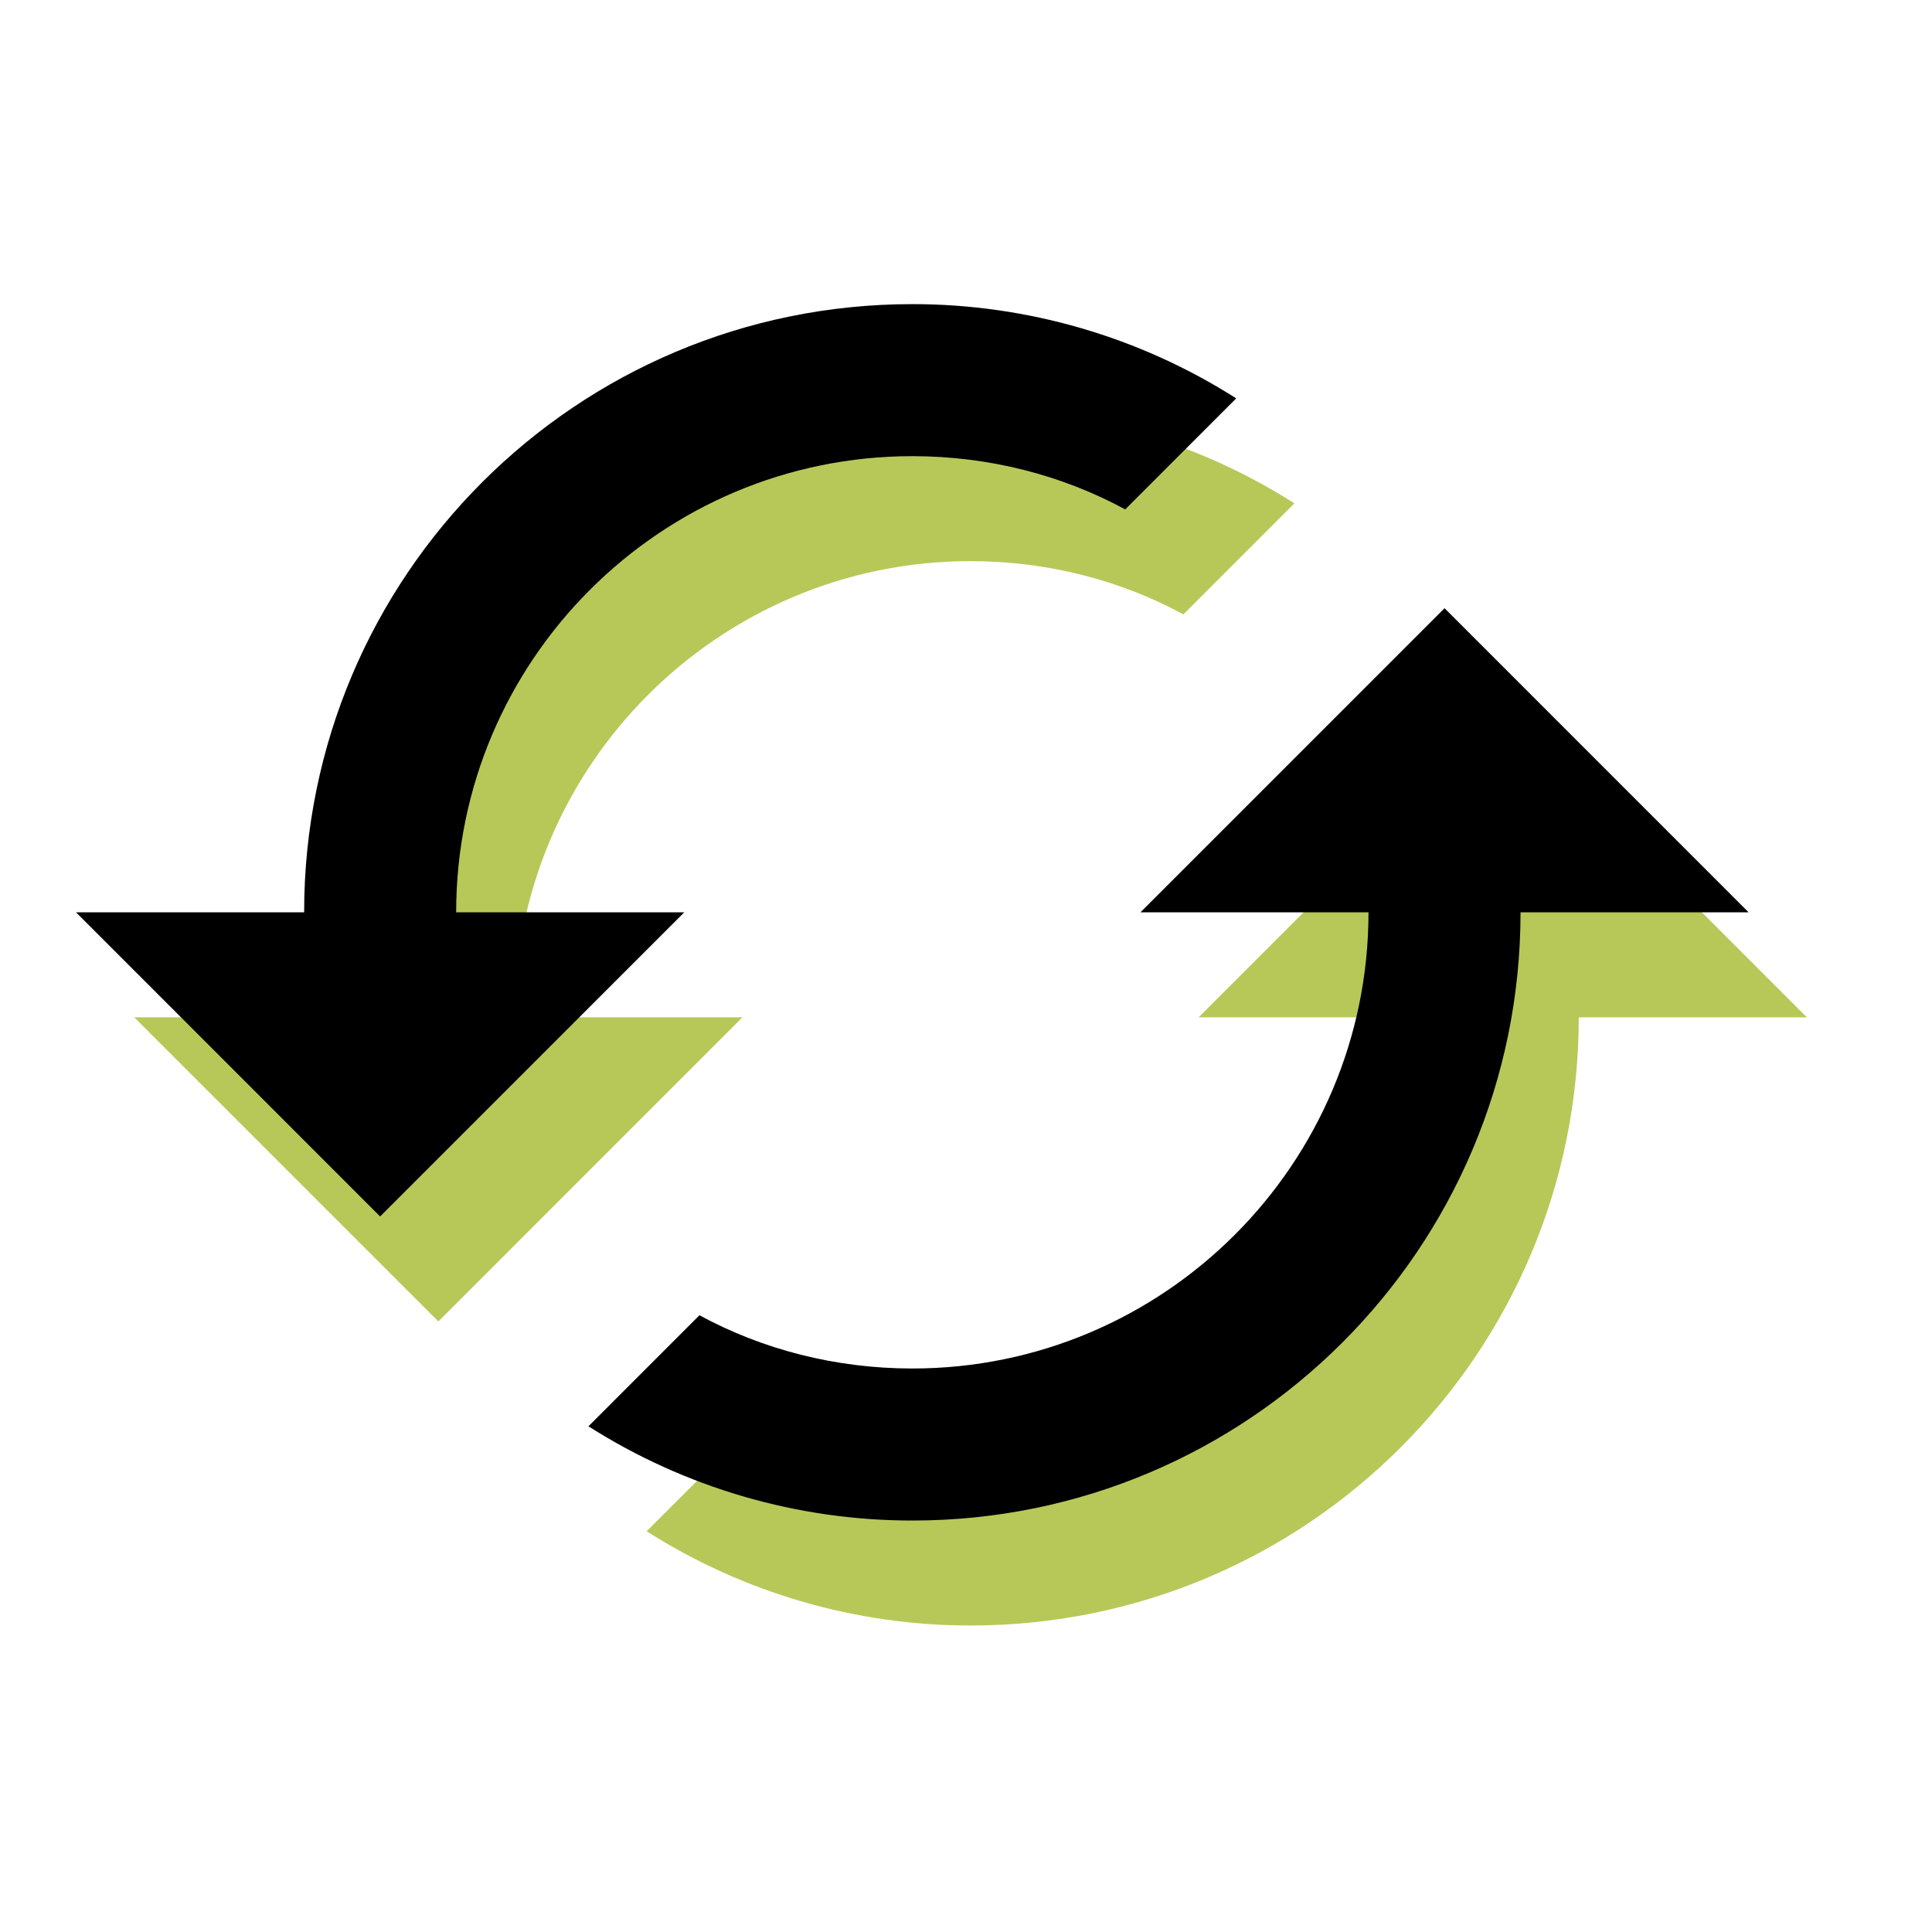
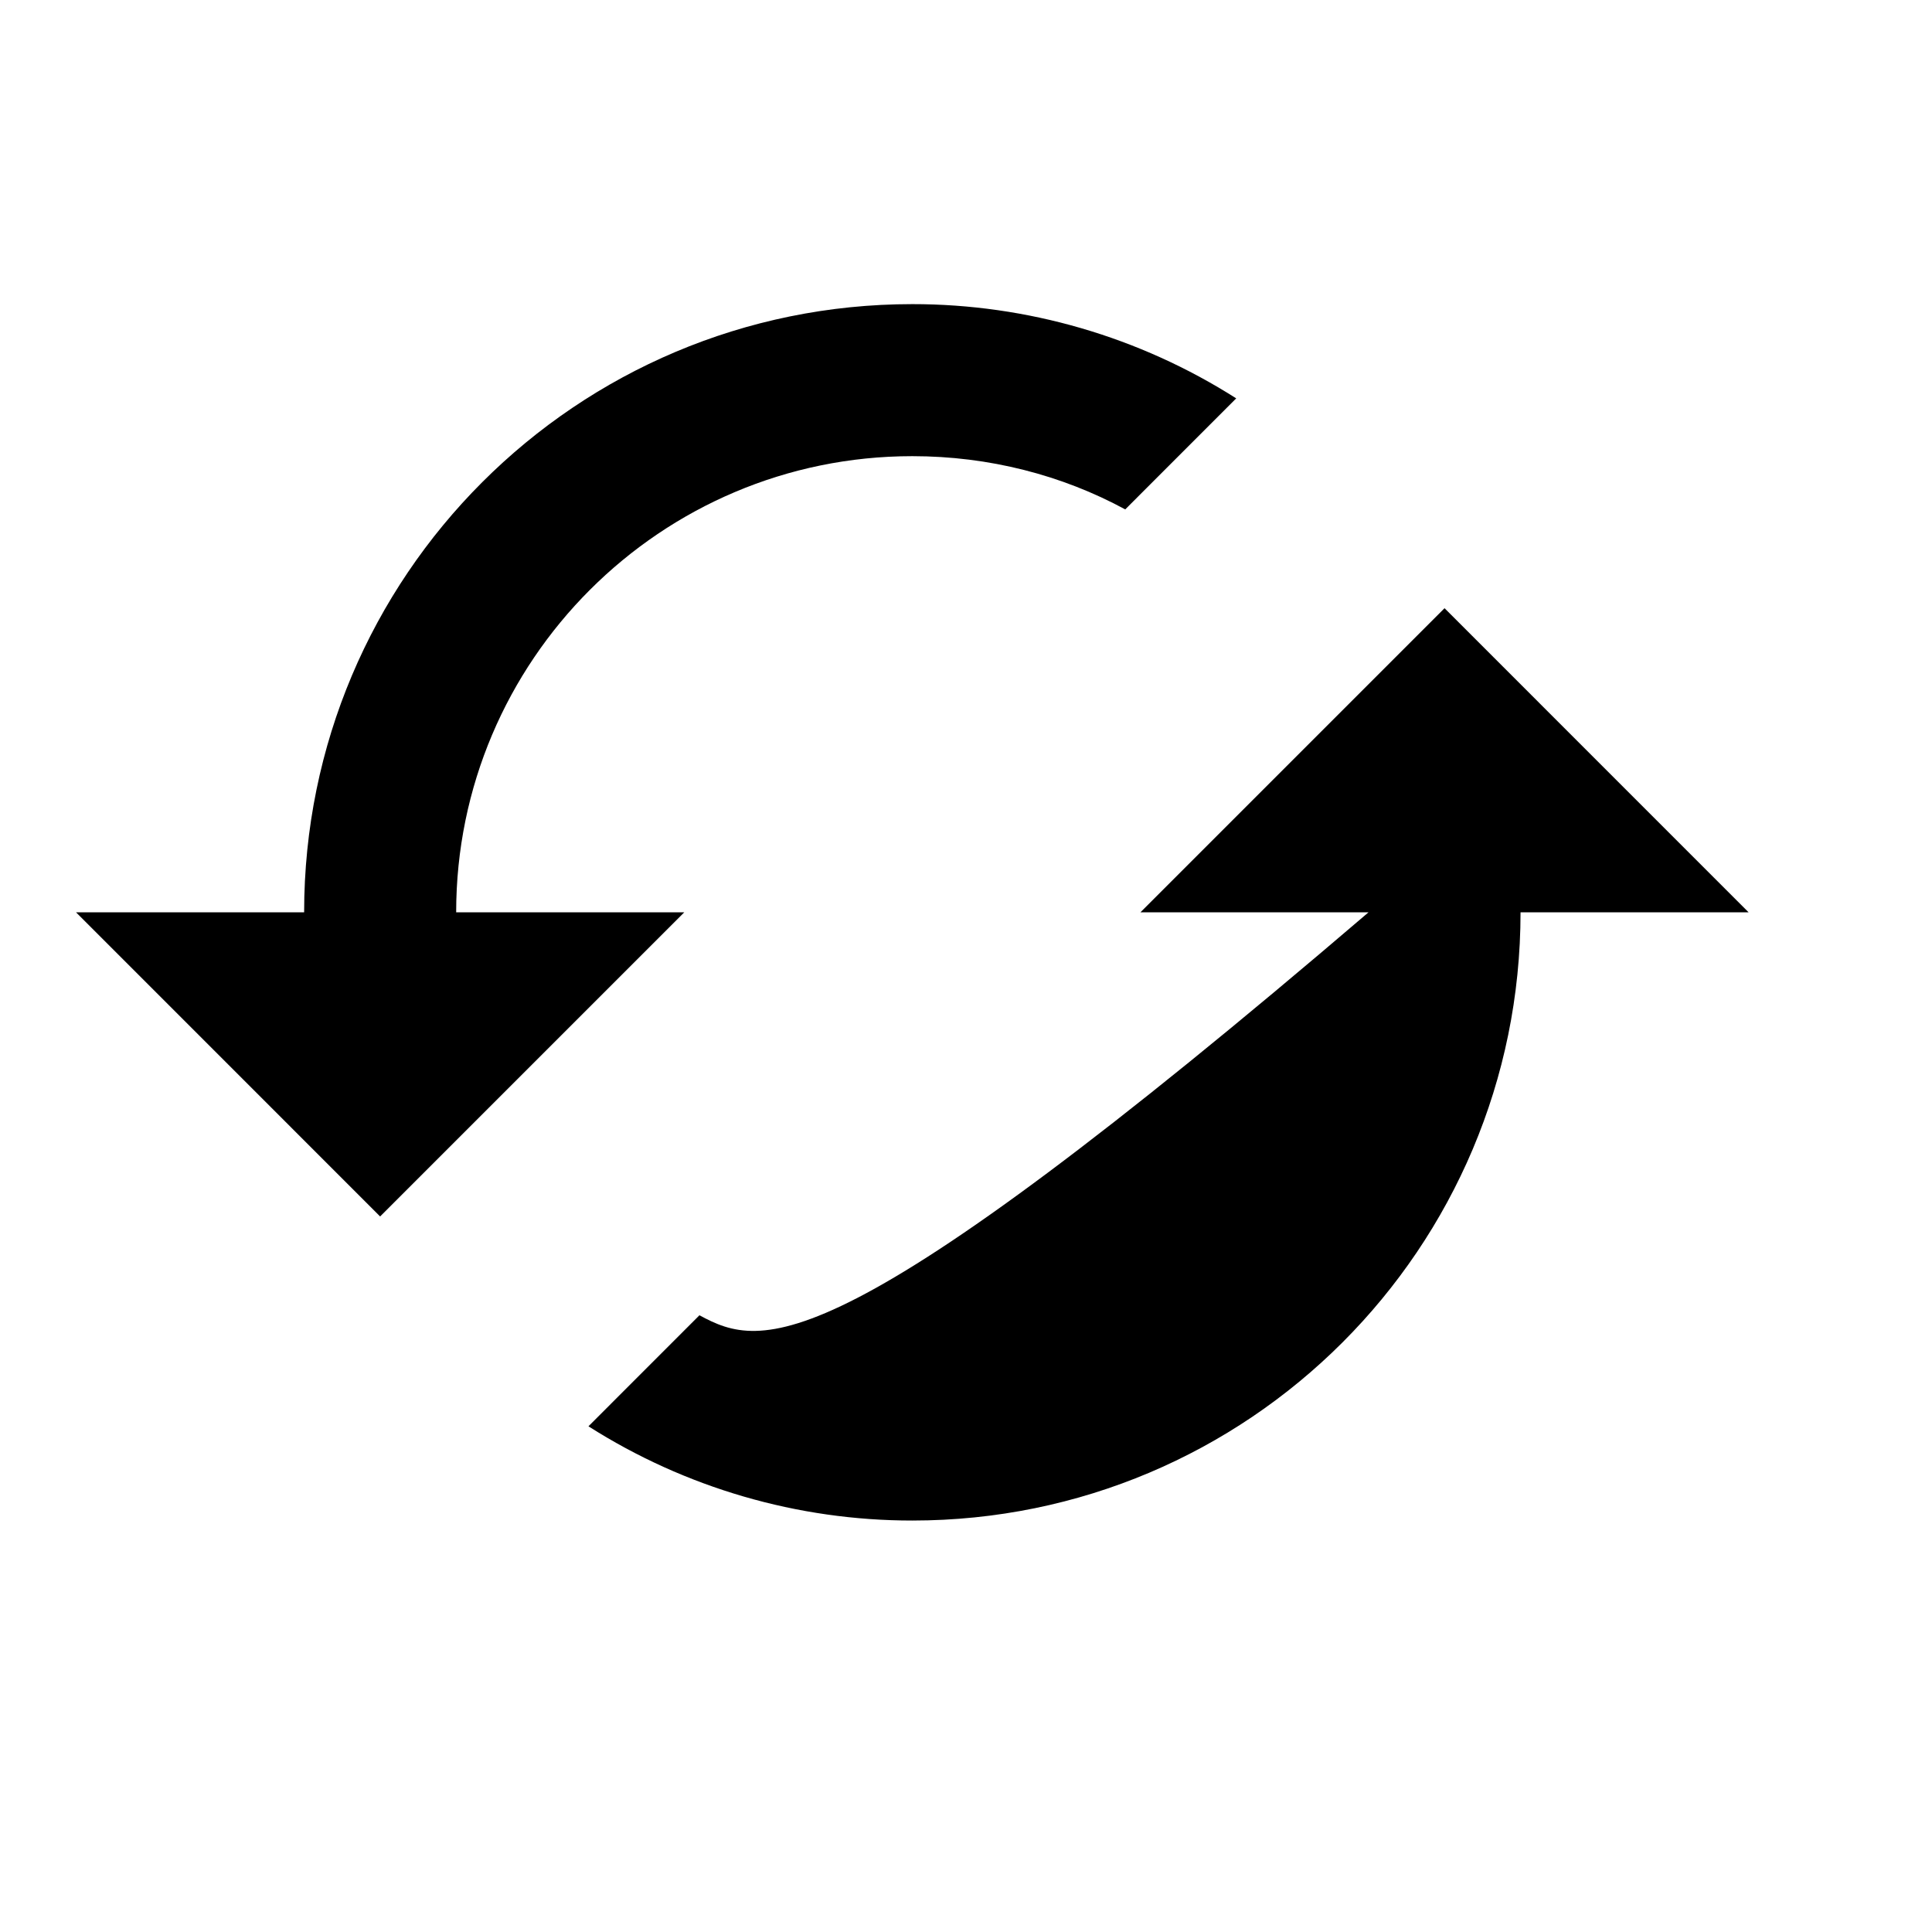
<svg xmlns="http://www.w3.org/2000/svg" width="36" height="36" viewBox="0 0 36 36" fill="none">
-   <path d="M26.584 18.956C26.584 23.645 22.773 27.456 18.084 27.456C16.654 27.456 15.293 27.102 14.118 26.464L12.049 28.533C13.853 29.68 15.947 30.29 18.084 30.289C24.346 30.289 29.418 25.218 29.418 18.956H33.668L28.001 13.289L22.334 18.956H26.584ZM6.751 18.956H2.501L8.168 24.623L13.834 18.956H9.584C9.584 14.267 13.395 10.456 18.084 10.456C19.515 10.456 20.875 10.81 22.051 11.448L24.119 9.379C22.316 8.231 20.222 7.622 18.084 7.623C11.823 7.623 6.751 12.694 6.751 18.956Z" fill="#B8C858" />
-   <path d="M25.5 17C25.5 21.689 21.689 25.5 17 25.5C15.569 25.5 14.209 25.146 13.033 24.508L10.965 26.577C12.768 27.724 14.862 28.334 17 28.333C23.262 28.333 28.333 23.262 28.333 17H32.583L26.917 11.333L21.25 17H25.5ZM5.667 17H1.417L7.083 22.667L12.75 17H8.5C8.5 12.311 12.311 8.5 17 8.5C18.431 8.5 19.791 8.854 20.967 9.492L23.035 7.423C21.231 6.275 19.138 5.666 17 5.667C10.738 5.667 5.667 10.738 5.667 17Z" fill="black" />
+   <path d="M25.5 17C15.569 25.5 14.209 25.146 13.033 24.508L10.965 26.577C12.768 27.724 14.862 28.334 17 28.333C23.262 28.333 28.333 23.262 28.333 17H32.583L26.917 11.333L21.25 17H25.5ZM5.667 17H1.417L7.083 22.667L12.75 17H8.5C8.5 12.311 12.311 8.5 17 8.5C18.431 8.5 19.791 8.854 20.967 9.492L23.035 7.423C21.231 6.275 19.138 5.666 17 5.667C10.738 5.667 5.667 10.738 5.667 17Z" fill="black" />
</svg>